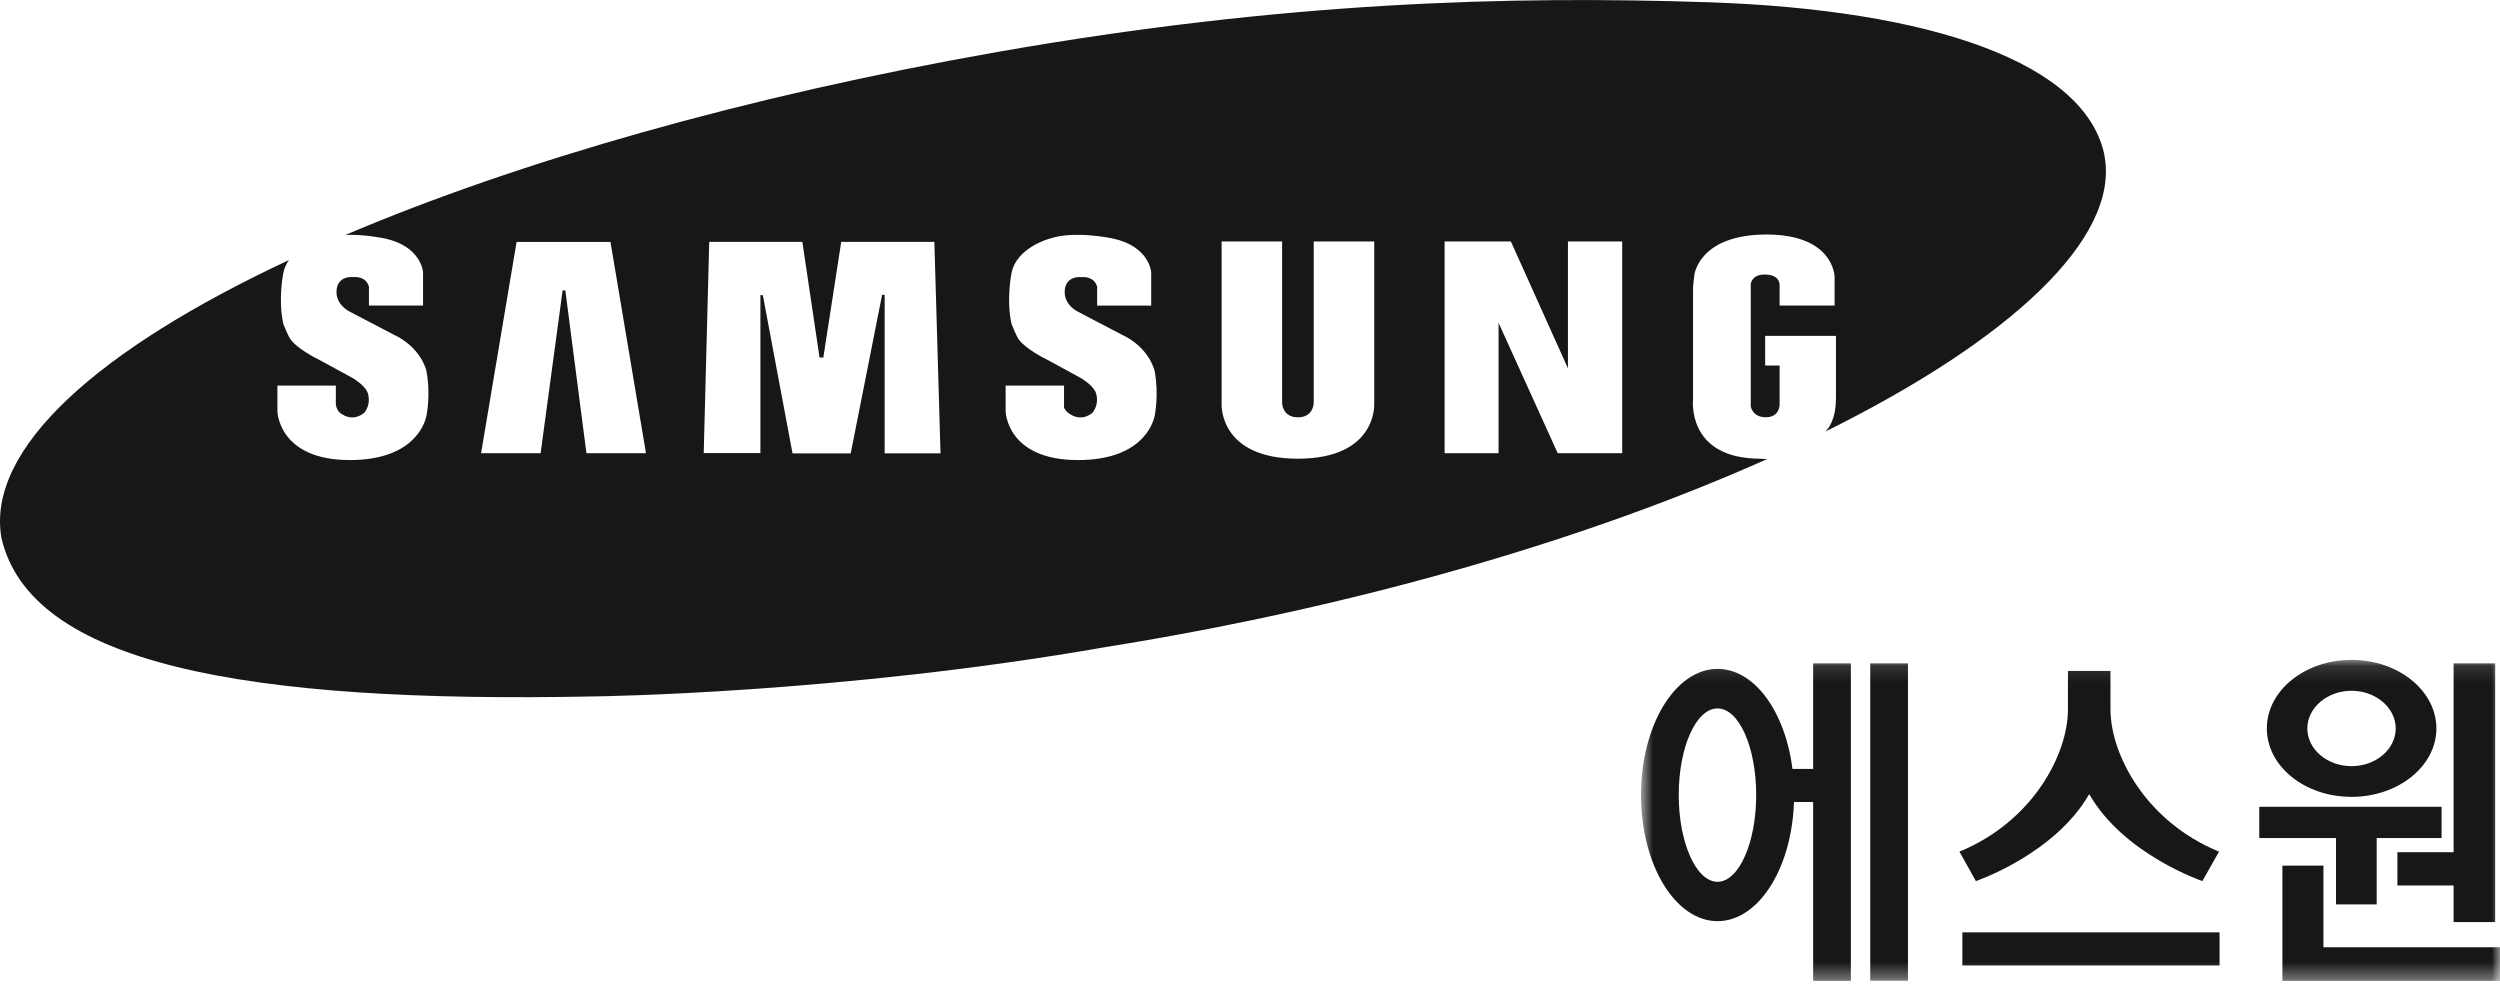
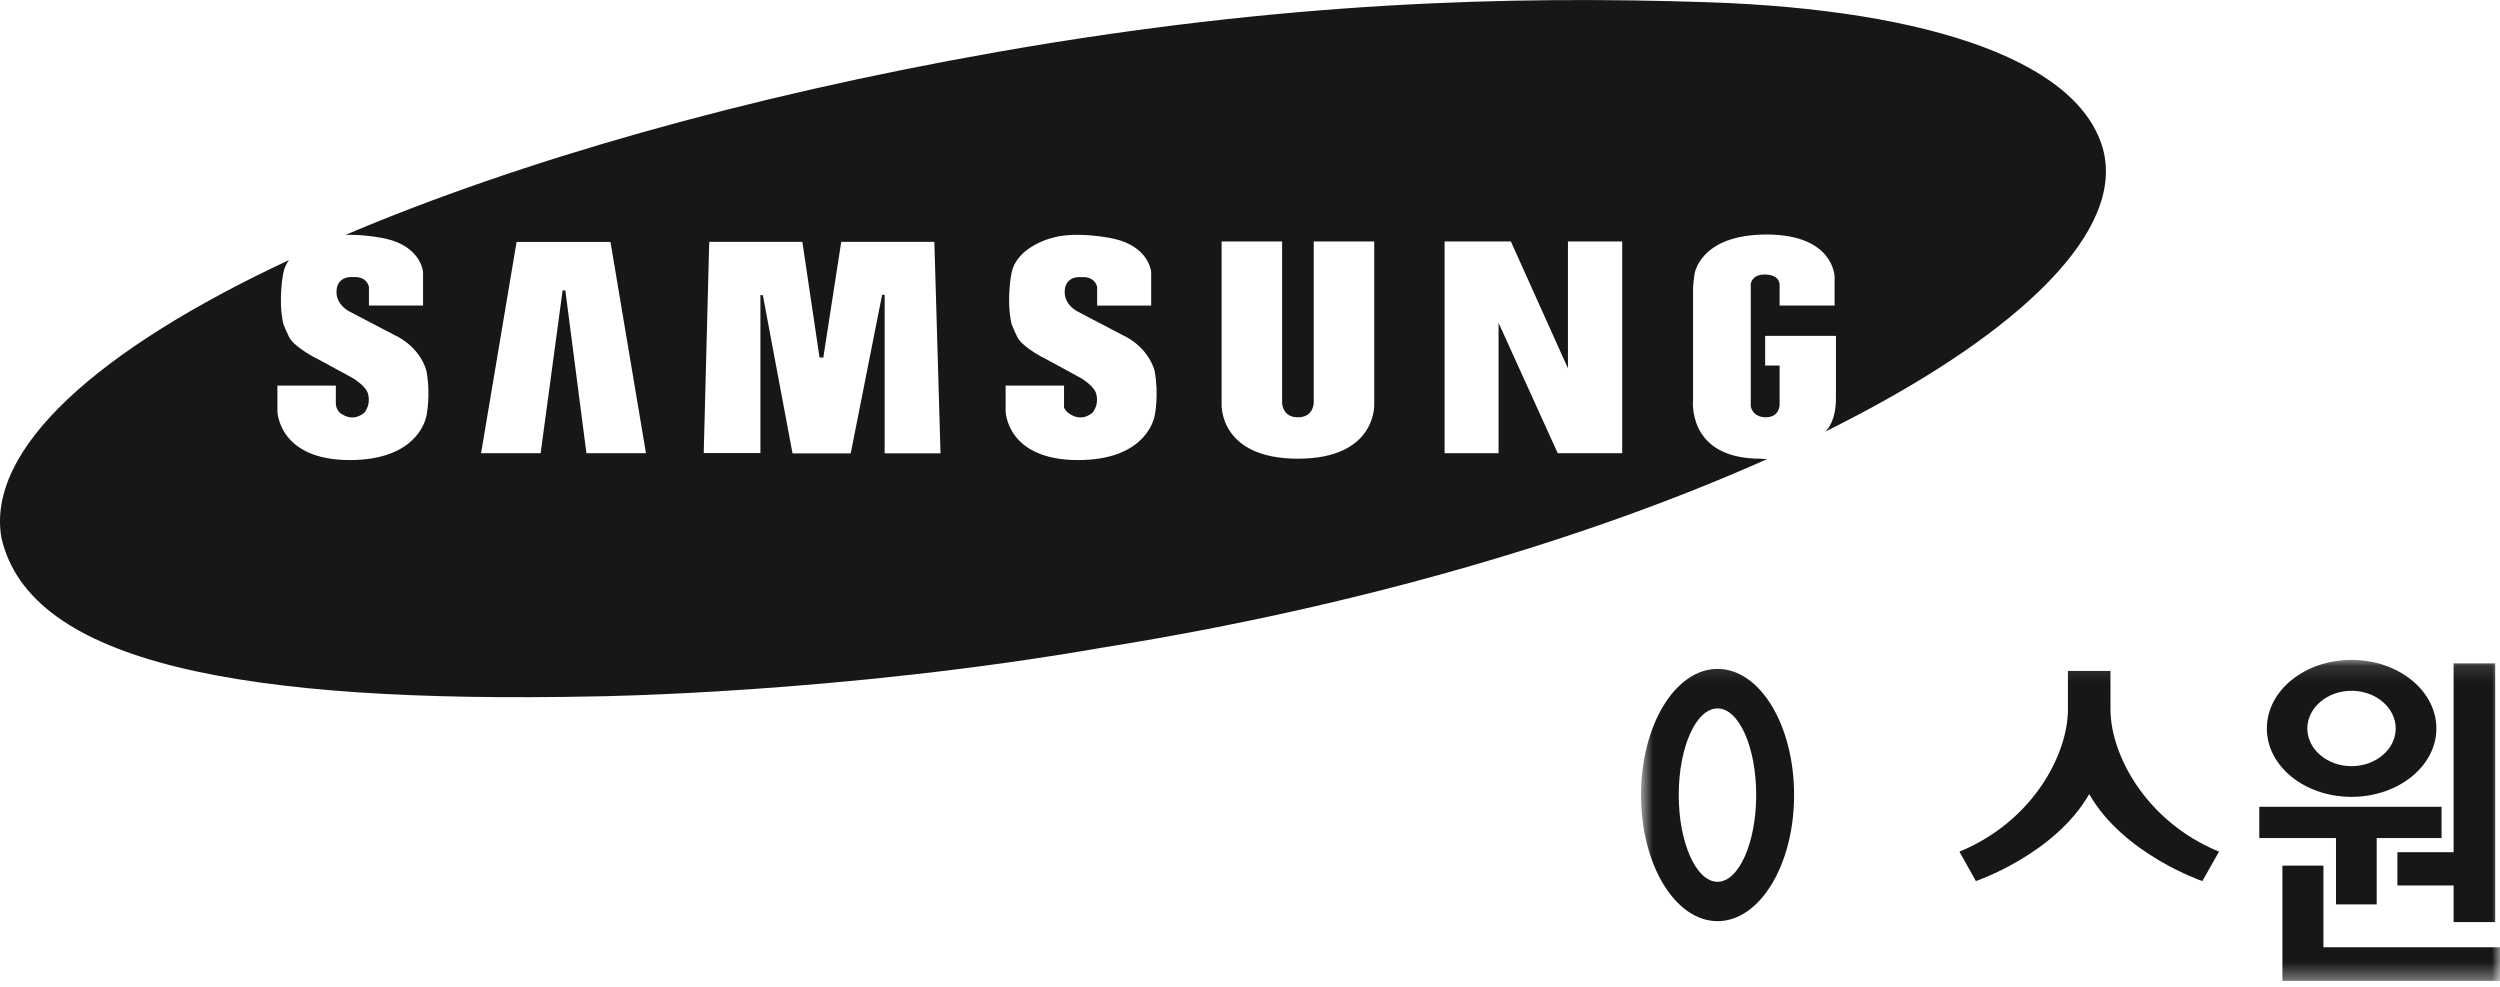
<svg xmlns="http://www.w3.org/2000/svg" width="152" height="60" viewBox="0 0 152 60" fill="none">
  <g clip-path="url(#clip0_105_1017)">
    <path d="M127.968 9.524C126.887 3.81 117.382 0.578 103.792 0.134C91.92 -0.257 78.164 0.079 60.645 3.159C45.308 5.855 31.534 9.813 21.006 14.281C22.227 14.244 23.387 14.497 23.387 14.497C25.616 14.971 25.721 16.54 25.721 16.54V18.578H22.432V17.432C22.245 16.76 21.521 16.847 21.521 16.847C20.433 16.764 20.462 17.685 20.462 17.685C20.408 18.553 21.269 18.95 21.269 18.95L23.941 20.349C25.613 21.126 25.926 22.543 25.926 22.543C26.203 24.025 25.926 25.29 25.926 25.29C25.814 25.843 25.069 27.972 21.269 27.972C16.925 27.972 16.867 25.008 16.867 25.008V23.443H20.419V24.582C20.469 25.055 20.822 25.203 20.822 25.203C21.582 25.666 22.166 25.077 22.166 25.077C22.627 24.448 22.331 23.819 22.331 23.819C22.137 23.4 21.46 22.995 21.46 22.995L19.511 21.932C18.092 21.235 17.714 20.696 17.714 20.696C17.573 20.584 17.227 19.699 17.227 19.699C16.892 18.217 17.227 16.597 17.227 16.597C17.285 16.301 17.407 16.041 17.566 15.813C5.921 21.256 -0.851 27.307 0.086 32.7C1.84 40.326 14.71 42.784 36.213 42.34C36.213 42.34 51.089 42.173 67.258 39.336C82.865 36.838 96.847 32.649 107.458 27.904C107.192 27.914 107.033 27.889 107.033 27.889C102.52 27.889 102.938 24.282 102.938 24.282V17.53C102.938 17.32 103.021 16.691 103.021 16.691C103.021 16.691 103.313 14.259 107.408 14.259C111.503 14.259 111.543 16.818 111.543 16.818V18.578H108.2V17.32C108.2 17.111 108.074 16.691 107.282 16.691C106.49 16.691 106.446 17.277 106.446 17.277V24.698C106.446 24.698 106.529 25.37 107.365 25.37C108.2 25.37 108.2 24.614 108.2 24.614V22.225H107.322V20.422H111.626V24.195C111.626 25.532 111.15 26.082 110.977 26.241C122.287 20.642 128.846 14.487 127.96 9.52L127.968 9.524ZM35.655 27.553L34.372 17.657H34.207L32.87 27.553H29.25L31.408 14.711H37.117L39.275 27.553H35.655ZM53.787 27.567V17.924H53.632L51.723 27.567H48.186L46.381 17.946H46.233V27.546H42.786L43.121 14.707H48.783L49.828 21.737H50.059L51.146 14.707H56.809L57.183 27.564H53.787V27.567ZM70.2 25.29C70.089 25.843 69.343 27.972 65.543 27.972C61.199 27.972 61.142 25.008 61.142 25.008V23.443H64.693V24.784C64.819 25.062 65.097 25.203 65.097 25.203C65.856 25.666 66.44 25.077 66.44 25.077C66.901 24.448 66.606 23.819 66.606 23.819C66.411 23.4 65.734 22.995 65.734 22.995L63.785 21.932C62.366 21.235 61.988 20.696 61.988 20.696C61.848 20.584 61.502 19.699 61.502 19.699C61.167 18.217 61.502 16.597 61.502 16.597C61.808 15.032 63.843 14.501 63.843 14.501C65.374 13.999 67.657 14.501 67.657 14.501C69.887 14.975 69.992 16.543 69.992 16.543V18.582H66.707V17.436C66.519 16.764 65.795 16.85 65.795 16.85C64.707 16.767 64.736 17.689 64.736 17.689C64.682 18.556 65.543 18.954 65.543 18.954L68.216 20.353C69.887 21.13 70.2 22.547 70.2 22.547C70.478 24.029 70.2 25.294 70.2 25.294V25.29ZM78.913 27.889C74.109 27.889 74.274 24.578 74.274 24.578V14.682H77.952V24.491C77.952 24.491 77.952 25.373 78.913 25.373C79.875 25.373 79.875 24.491 79.875 24.491V14.682H83.553V24.578C83.553 24.578 83.718 27.889 78.913 27.889ZM98.634 27.553H94.708L91.113 19.63V27.553H87.832V14.682H91.862L95.331 22.395V14.682H98.63V27.553H98.634Z" fill="#171719" />
    <mask id="mask0_105_1017" style="mask-type:luminance" maskUnits="userSpaceOnUse" x="99" y="40" width="53" height="20">
      <path d="M152.001 40.121H99.773V59.639H152.001V40.121Z" fill="white" />
    </mask>
    <g mask="url(#mask0_105_1017)">
-       <path d="M116.004 40.333H113.711V59.628H116.004V40.333Z" fill="#171719" />
-       <path d="M134.949 56.688H119.312V58.7H134.949V56.688Z" fill="#171719" />
      <path d="M138.77 59.639H152.001V57.593H141.265V52.63H138.77V59.639Z" fill="#171719" />
      <path d="M142.028 54.988H144.502V50.953H148.447V49.052H137.363V50.953H142.028V54.988Z" fill="#171719" />
      <path d="M142.973 40.121C140.129 40.121 137.824 41.987 137.824 44.29C137.824 46.593 140.129 48.449 142.973 48.449C145.817 48.449 148.132 46.582 148.132 44.29C148.132 41.999 145.828 40.121 142.973 40.121ZM142.973 46.582C141.489 46.582 140.286 45.553 140.286 44.29C140.286 43.027 141.5 41.999 142.973 41.999C144.445 41.999 145.659 43.027 145.659 44.29C145.659 45.553 144.456 46.582 142.973 46.582Z" fill="#171719" />
      <path d="M104.427 40.669C101.853 40.669 99.773 44.1 99.773 48.337C99.773 52.574 101.853 56.006 104.427 56.006C107.002 56.006 109.081 52.574 109.081 48.337C109.081 44.1 107.013 40.669 104.427 40.669ZM104.427 53.613C103.135 53.613 102.067 51.255 102.067 48.337C102.067 45.419 103.123 43.072 104.427 43.072C105.731 43.072 106.777 45.431 106.777 48.337C106.777 51.243 105.72 53.613 104.427 53.613Z" fill="#171719" />
      <path d="M145.762 51.814V53.837H149.179V56.062H151.708V40.333H149.179V51.814H145.762Z" fill="#171719" />
-       <path d="M110.24 40.333V46.75H107.43V48.762H110.24V59.639H112.533V40.333H110.24Z" fill="#171719" />
      <path d="M128.317 40.791V43.127C128.317 45.866 130.453 49.946 134.916 51.78L133.904 53.569C133.904 53.569 129.115 51.947 127.024 48.281C124.922 51.947 120.133 53.569 120.133 53.569L119.133 51.78C123.596 49.946 125.731 45.866 125.731 43.127V40.791H128.328H128.317Z" fill="#171719" />
    </g>
  </g>
  <defs>
    <clipPath id="clip0_105_1017">
      <rect width="152" height="60" fill="white" />
    </clipPath>
  </defs>
</svg>